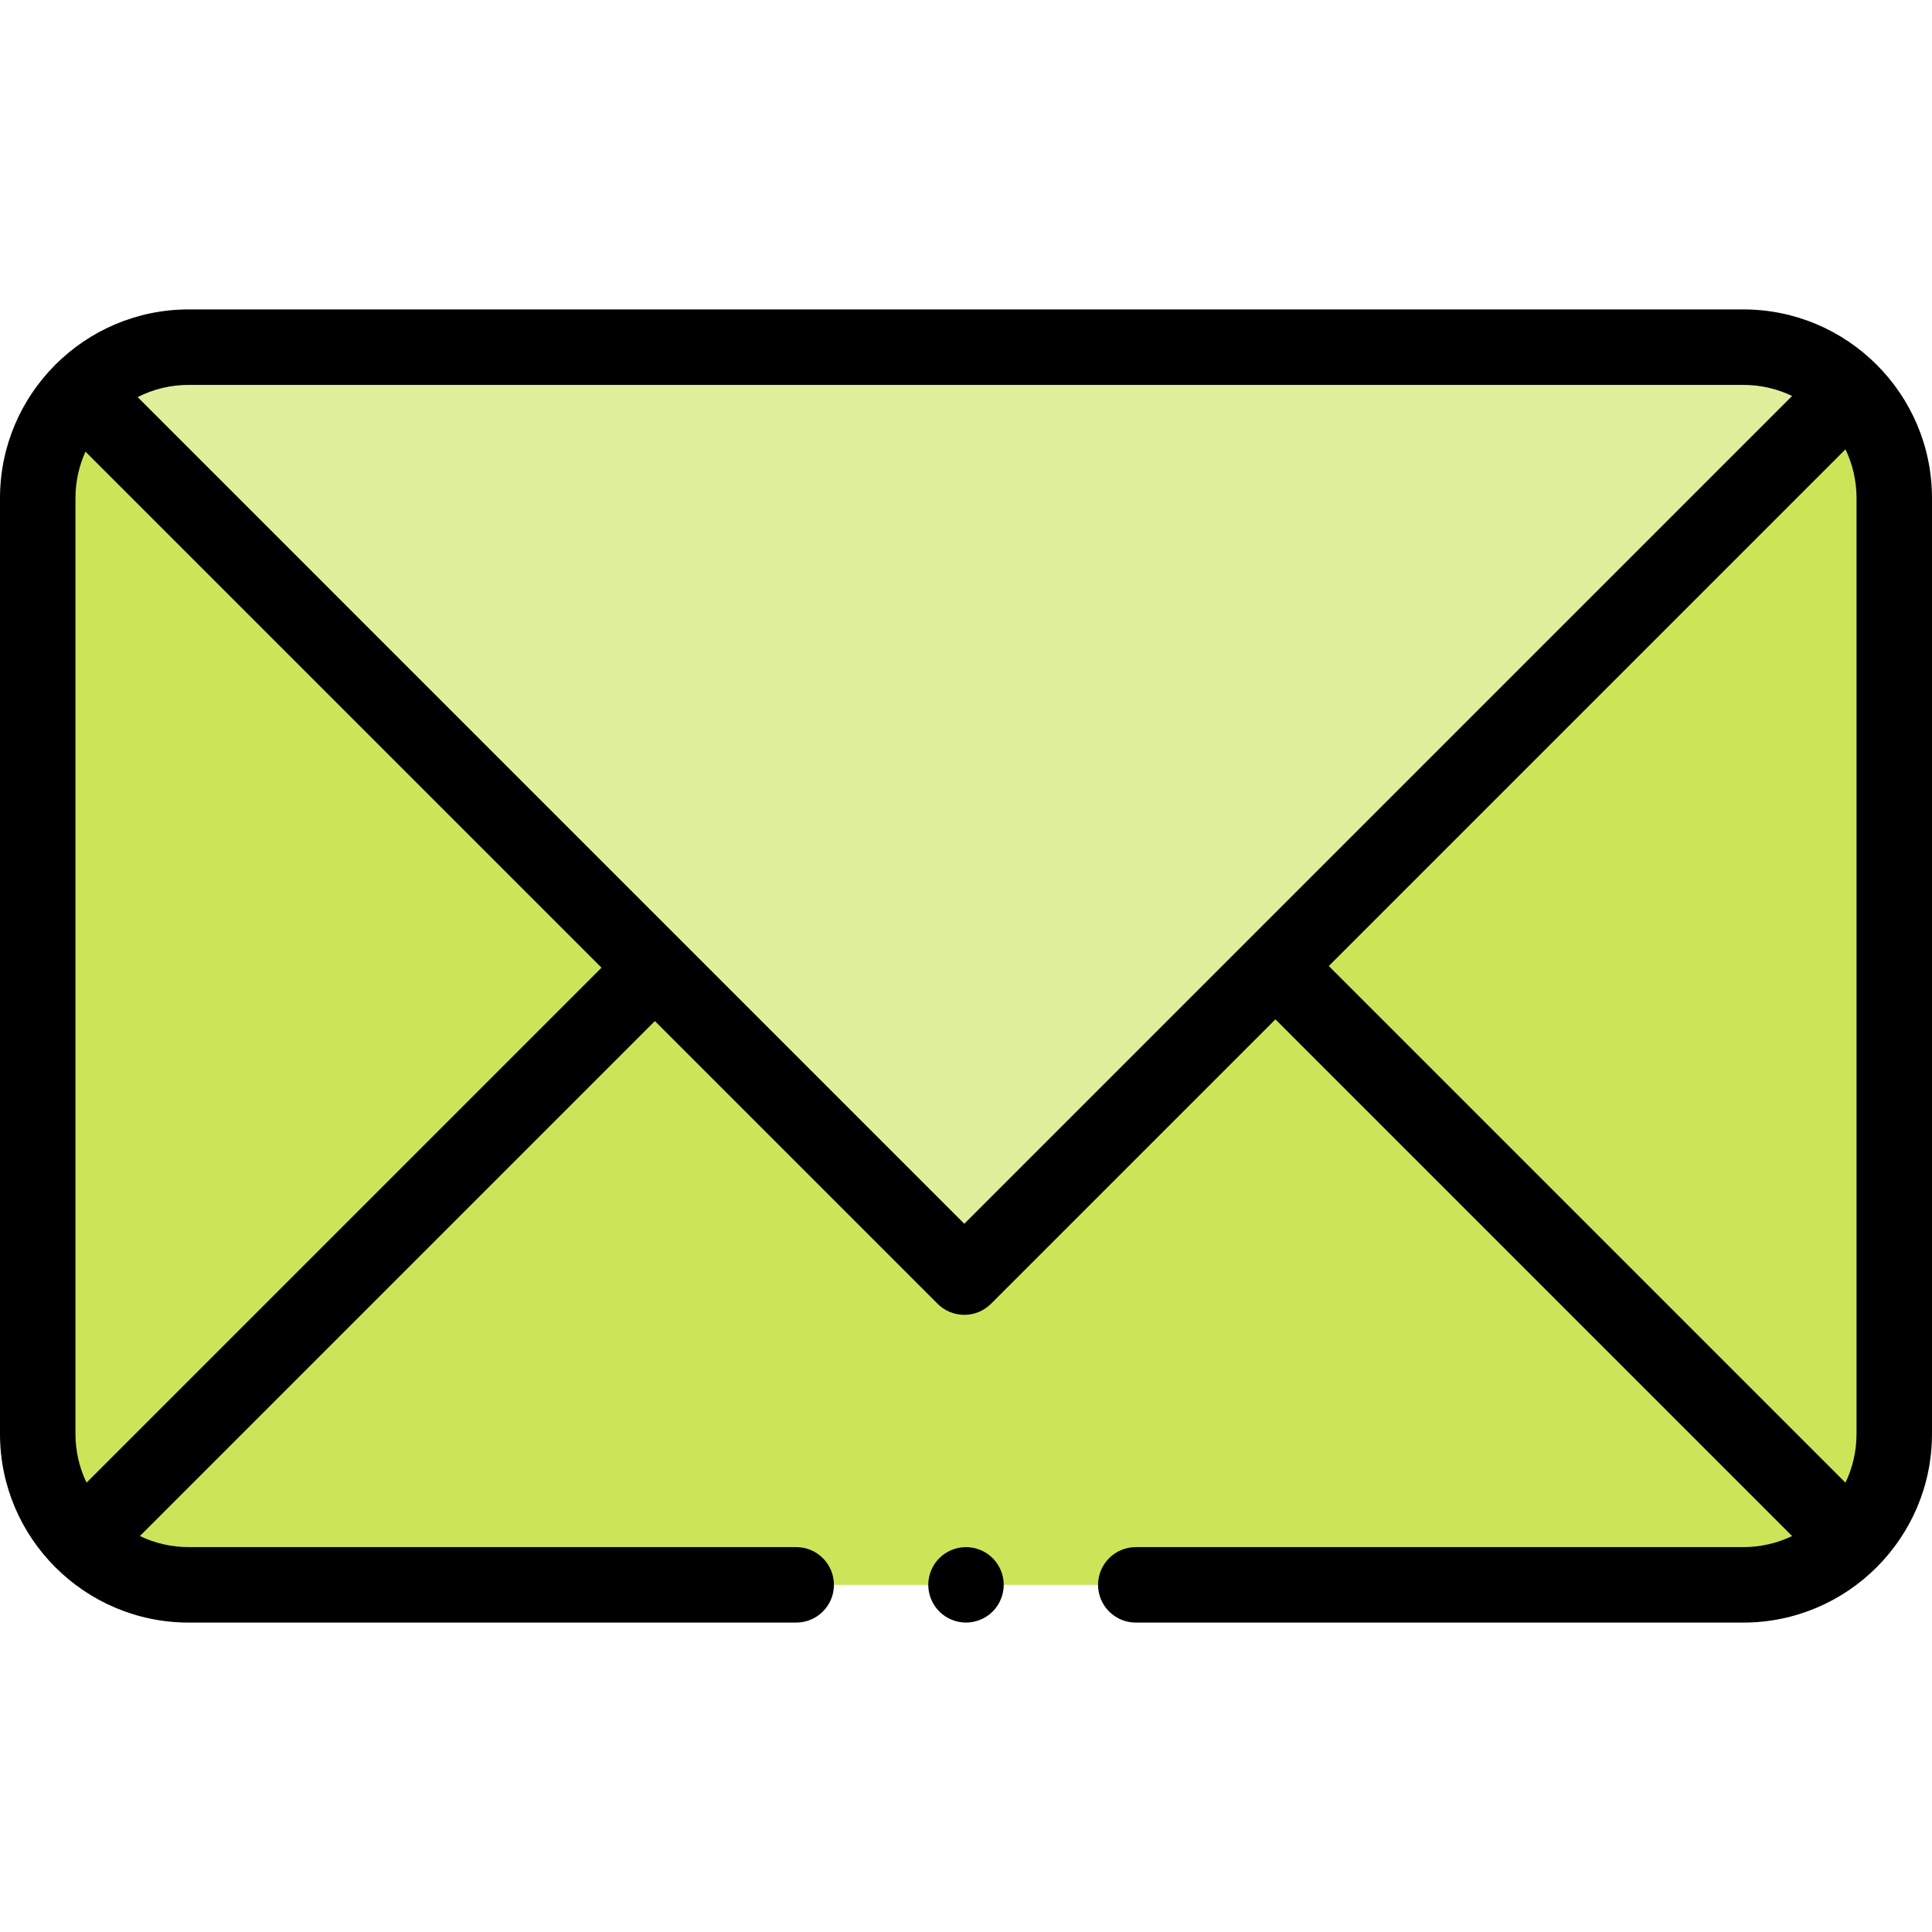
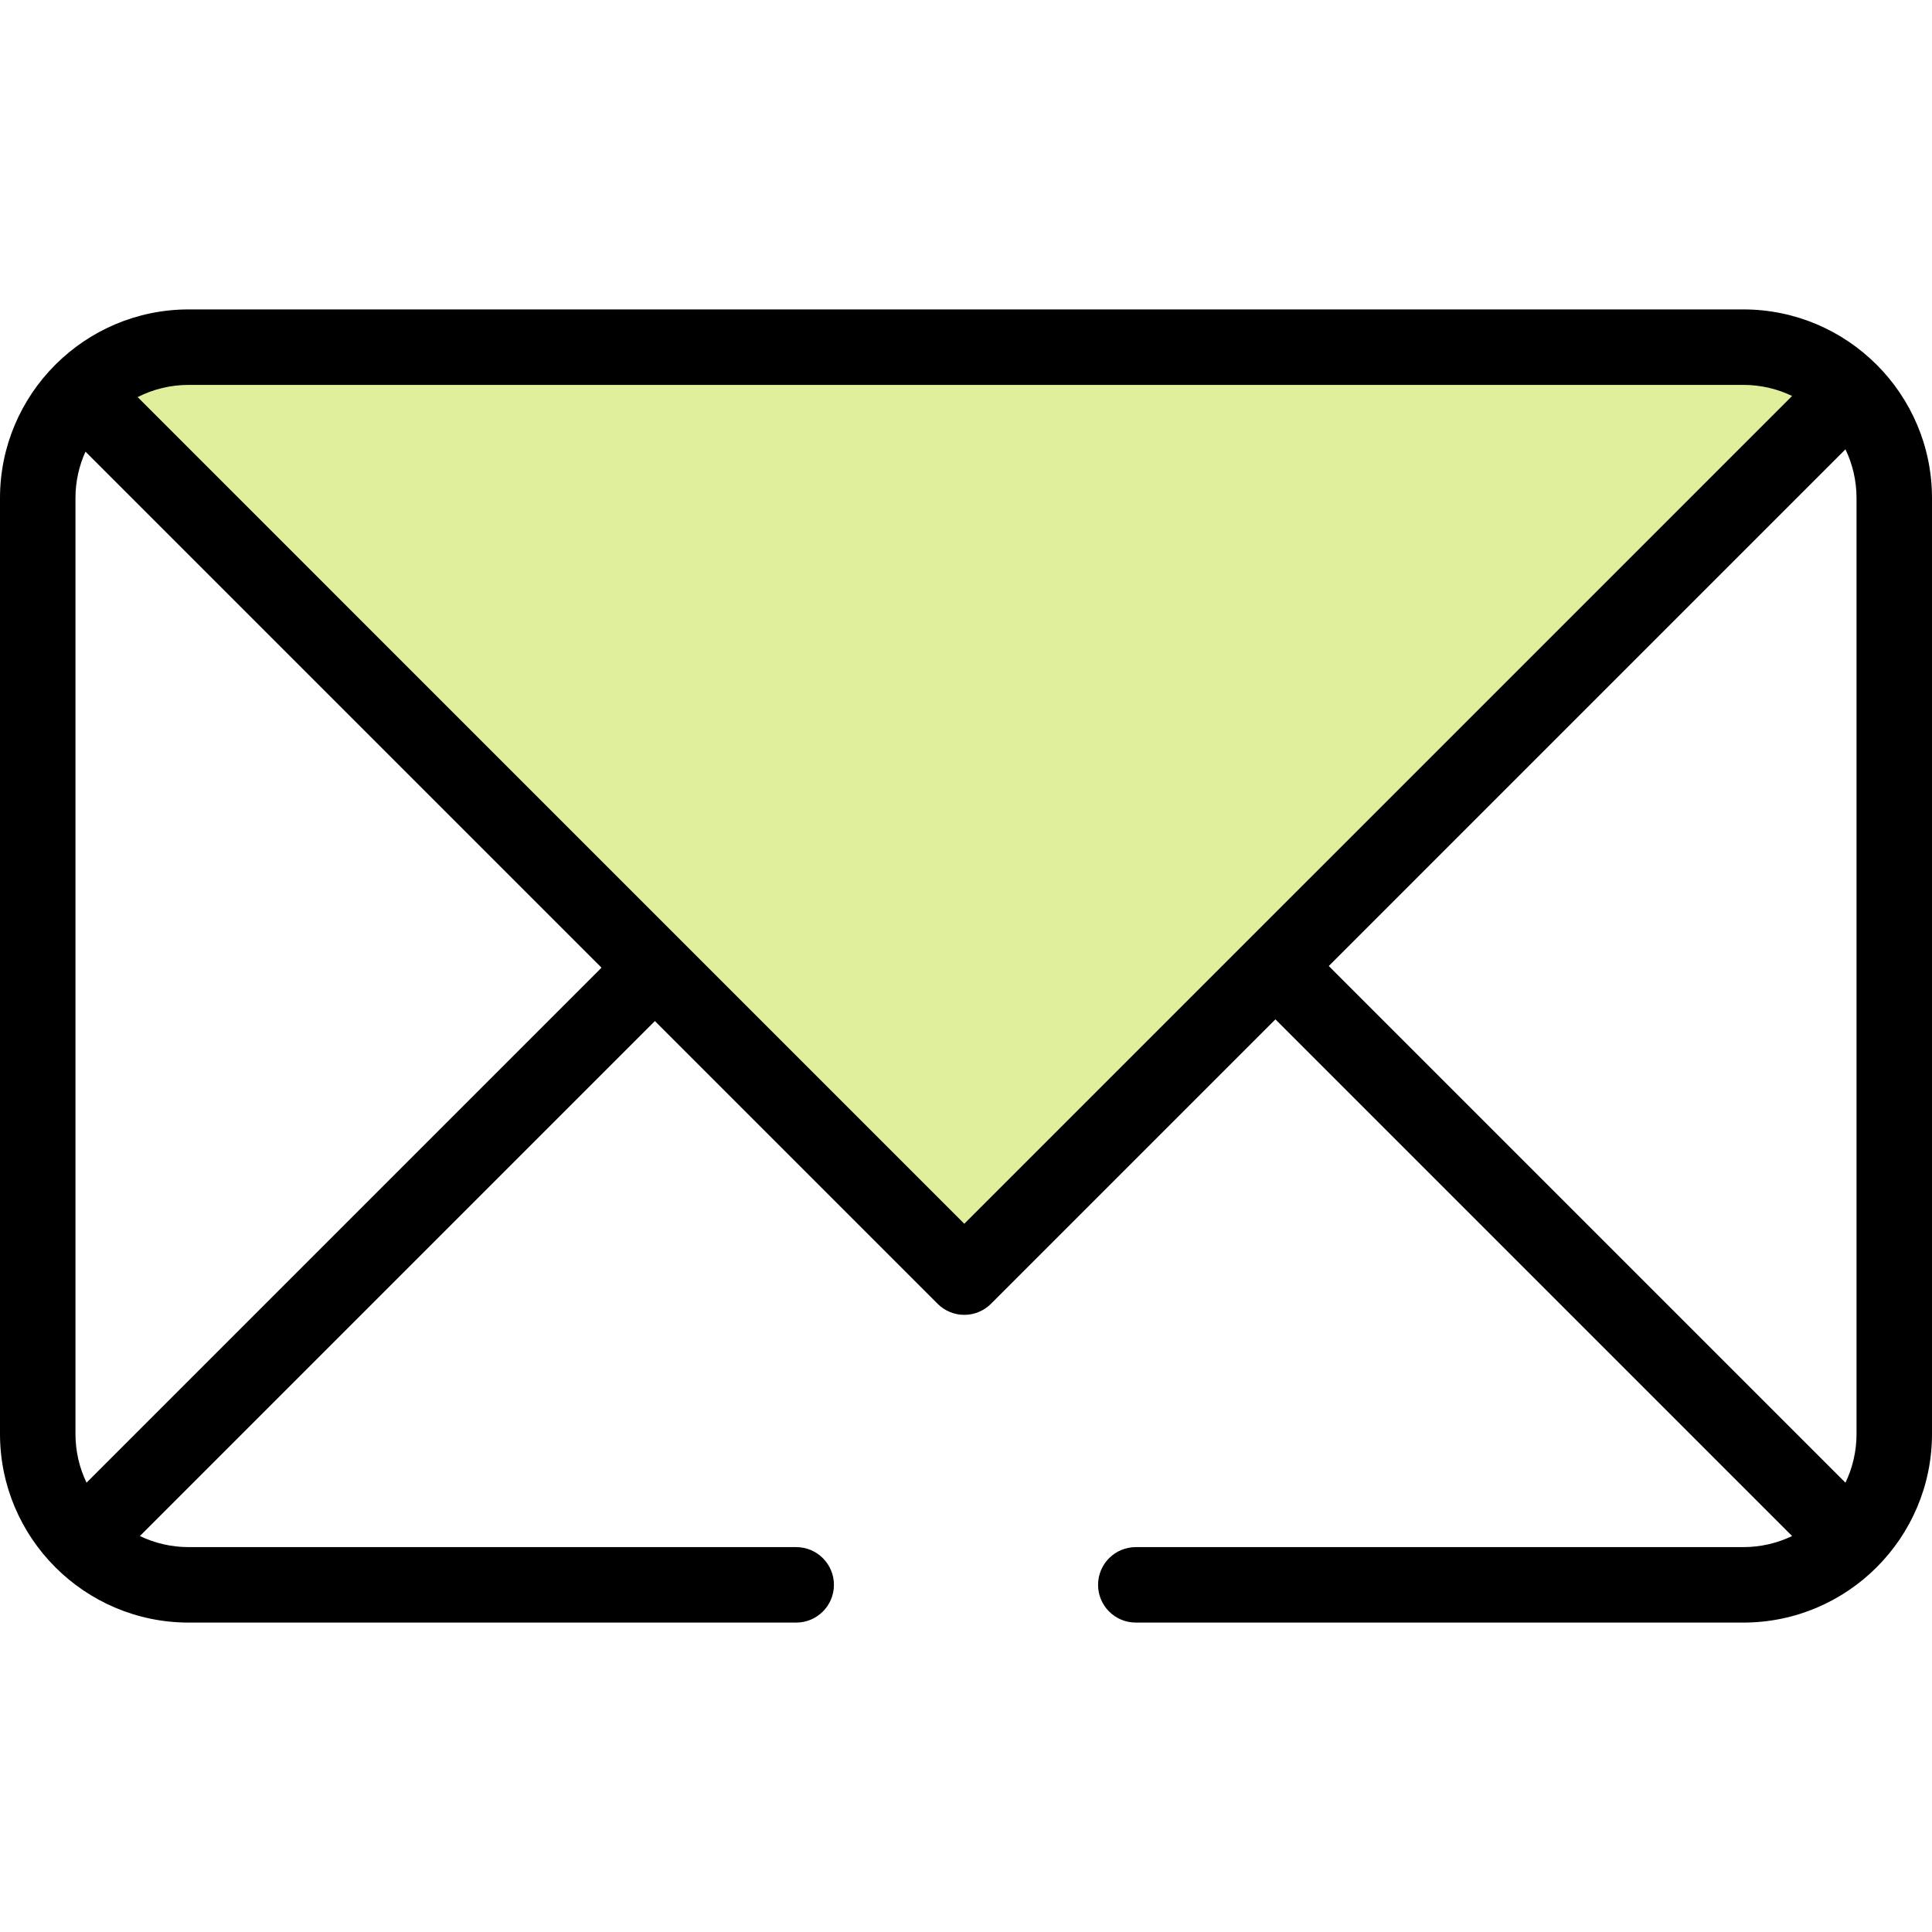
<svg xmlns="http://www.w3.org/2000/svg" id="Capa_1" enable-background="new 0 0 512 512" height="512" viewBox="0 0 512 512" width="512">
  <g id="XMLID_1282_">
-     <path id="XMLID_1283_" d="m502 132v248c0 22.091-17.909 40-40 40h-412c-22.091 0-40-17.909-40-40v-248c0-22.091 17.909-40 40-40h412c22.091 0 40 17.909 40 40z" fill="#cbe558" />
    <path id="XMLID_1287_" d="m470.44 92.9h-428.88c-7.873 1.692-14.88 5.7-20.283 11.276l234.273 234.274 234.734-234.734c-5.34-5.341-12.186-9.171-19.844-10.816z" fill="#e0ef9b" />
    <g id="XMLID_456_">
-       <path id="XMLID_464_" d="m462 82h-412c-27.57 0-50 22.43-50 50v248c0 27.57 22.43 50 50 50h161c5.523 0 10-4.477 10-10s-4.477-10-10-10h-161c-4.626 0-9.009-1.054-12.926-2.932l136.476-136.475 74.929 74.929c1.876 1.875 4.419 2.929 7.071 2.929s5.196-1.054 7.071-2.929l75.379-75.379 136.926 136.926c-3.917 1.878-8.3 2.932-12.926 2.932h-161c-5.523 0-10 4.477-10 10s4.477 10 10 10h161c27.57 0 50-22.43 50-50v-248.001c0-27.57-22.43-50-50-50zm-439.068 310.926c-1.878-3.917-2.932-8.301-2.932-12.926v-248c0-4.384.953-8.548 2.651-12.306l136.756 136.756zm232.618-68.618-219.073-219.074c4.066-2.063 8.659-3.234 13.523-3.234h412c4.626 0 9.009 1.054 12.926 2.932zm233.518-205.234c1.878 3.916 2.932 8.3 2.932 12.926v248c0 4.625-1.054 9.009-2.932 12.926l-136.925-136.926z" />
-       <path id="XMLID_467_" d="m256 410c-2.63 0-5.21 1.07-7.07 2.93s-2.93 4.44-2.93 7.07 1.07 5.21 2.93 7.07 4.44 2.93 7.07 2.93 5.21-1.07 7.07-2.93 2.93-4.44 2.93-7.07-1.07-5.21-2.93-7.07-4.44-2.93-7.07-2.93z" />
+       <path id="XMLID_464_" d="m462 82h-412c-27.57 0-50 22.43-50 50v248c0 27.57 22.43 50 50 50h161c5.523 0 10-4.477 10-10s-4.477-10-10-10h-161c-4.626 0-9.009-1.054-12.926-2.932l136.476-136.475 74.929 74.929c1.876 1.875 4.419 2.929 7.071 2.929s5.196-1.054 7.071-2.929l75.379-75.379 136.926 136.926c-3.917 1.878-8.3 2.932-12.926 2.932h-161c-5.523 0-10 4.477-10 10s4.477 10 10 10h161c27.57 0 50-22.43 50-50v-248.001c0-27.57-22.43-50-50-50m-439.068 310.926c-1.878-3.917-2.932-8.301-2.932-12.926v-248c0-4.384.953-8.548 2.651-12.306l136.756 136.756zm232.618-68.618-219.073-219.074c4.066-2.063 8.659-3.234 13.523-3.234h412c4.626 0 9.009 1.054 12.926 2.932zm233.518-205.234c1.878 3.916 2.932 8.3 2.932 12.926v248c0 4.625-1.054 9.009-2.932 12.926l-136.925-136.926z" />
    </g>
  </g>
</svg>